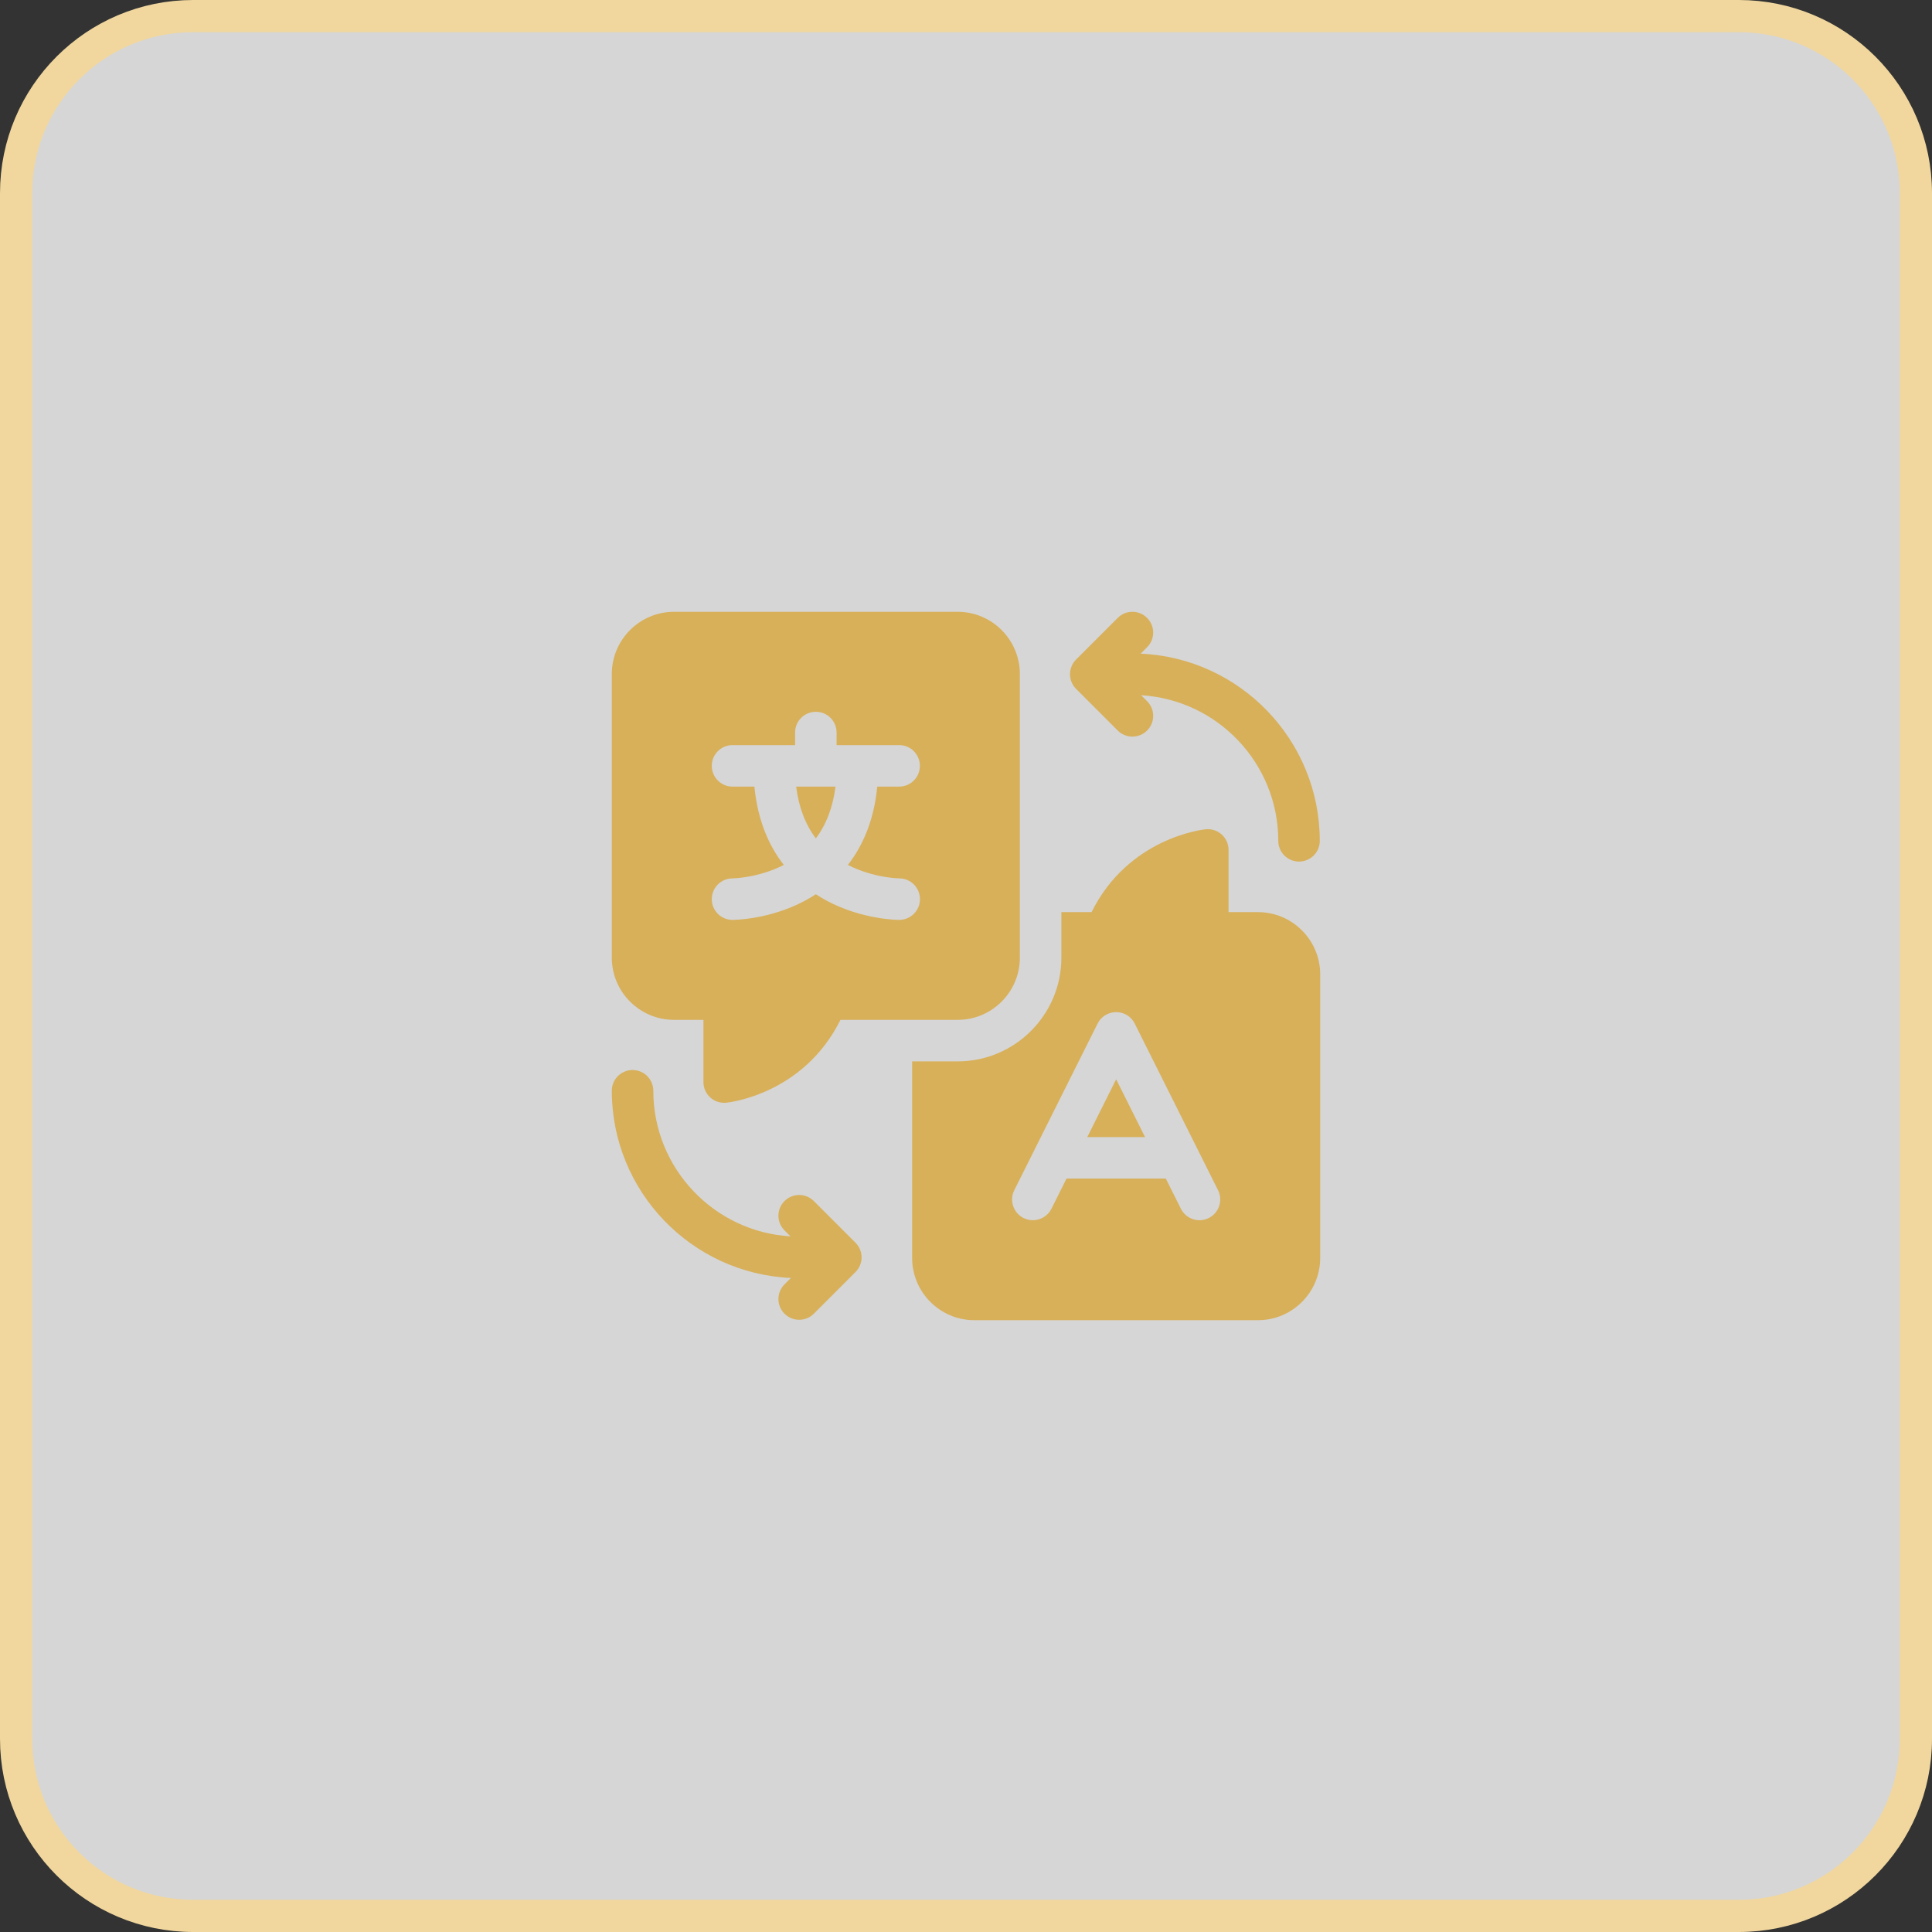
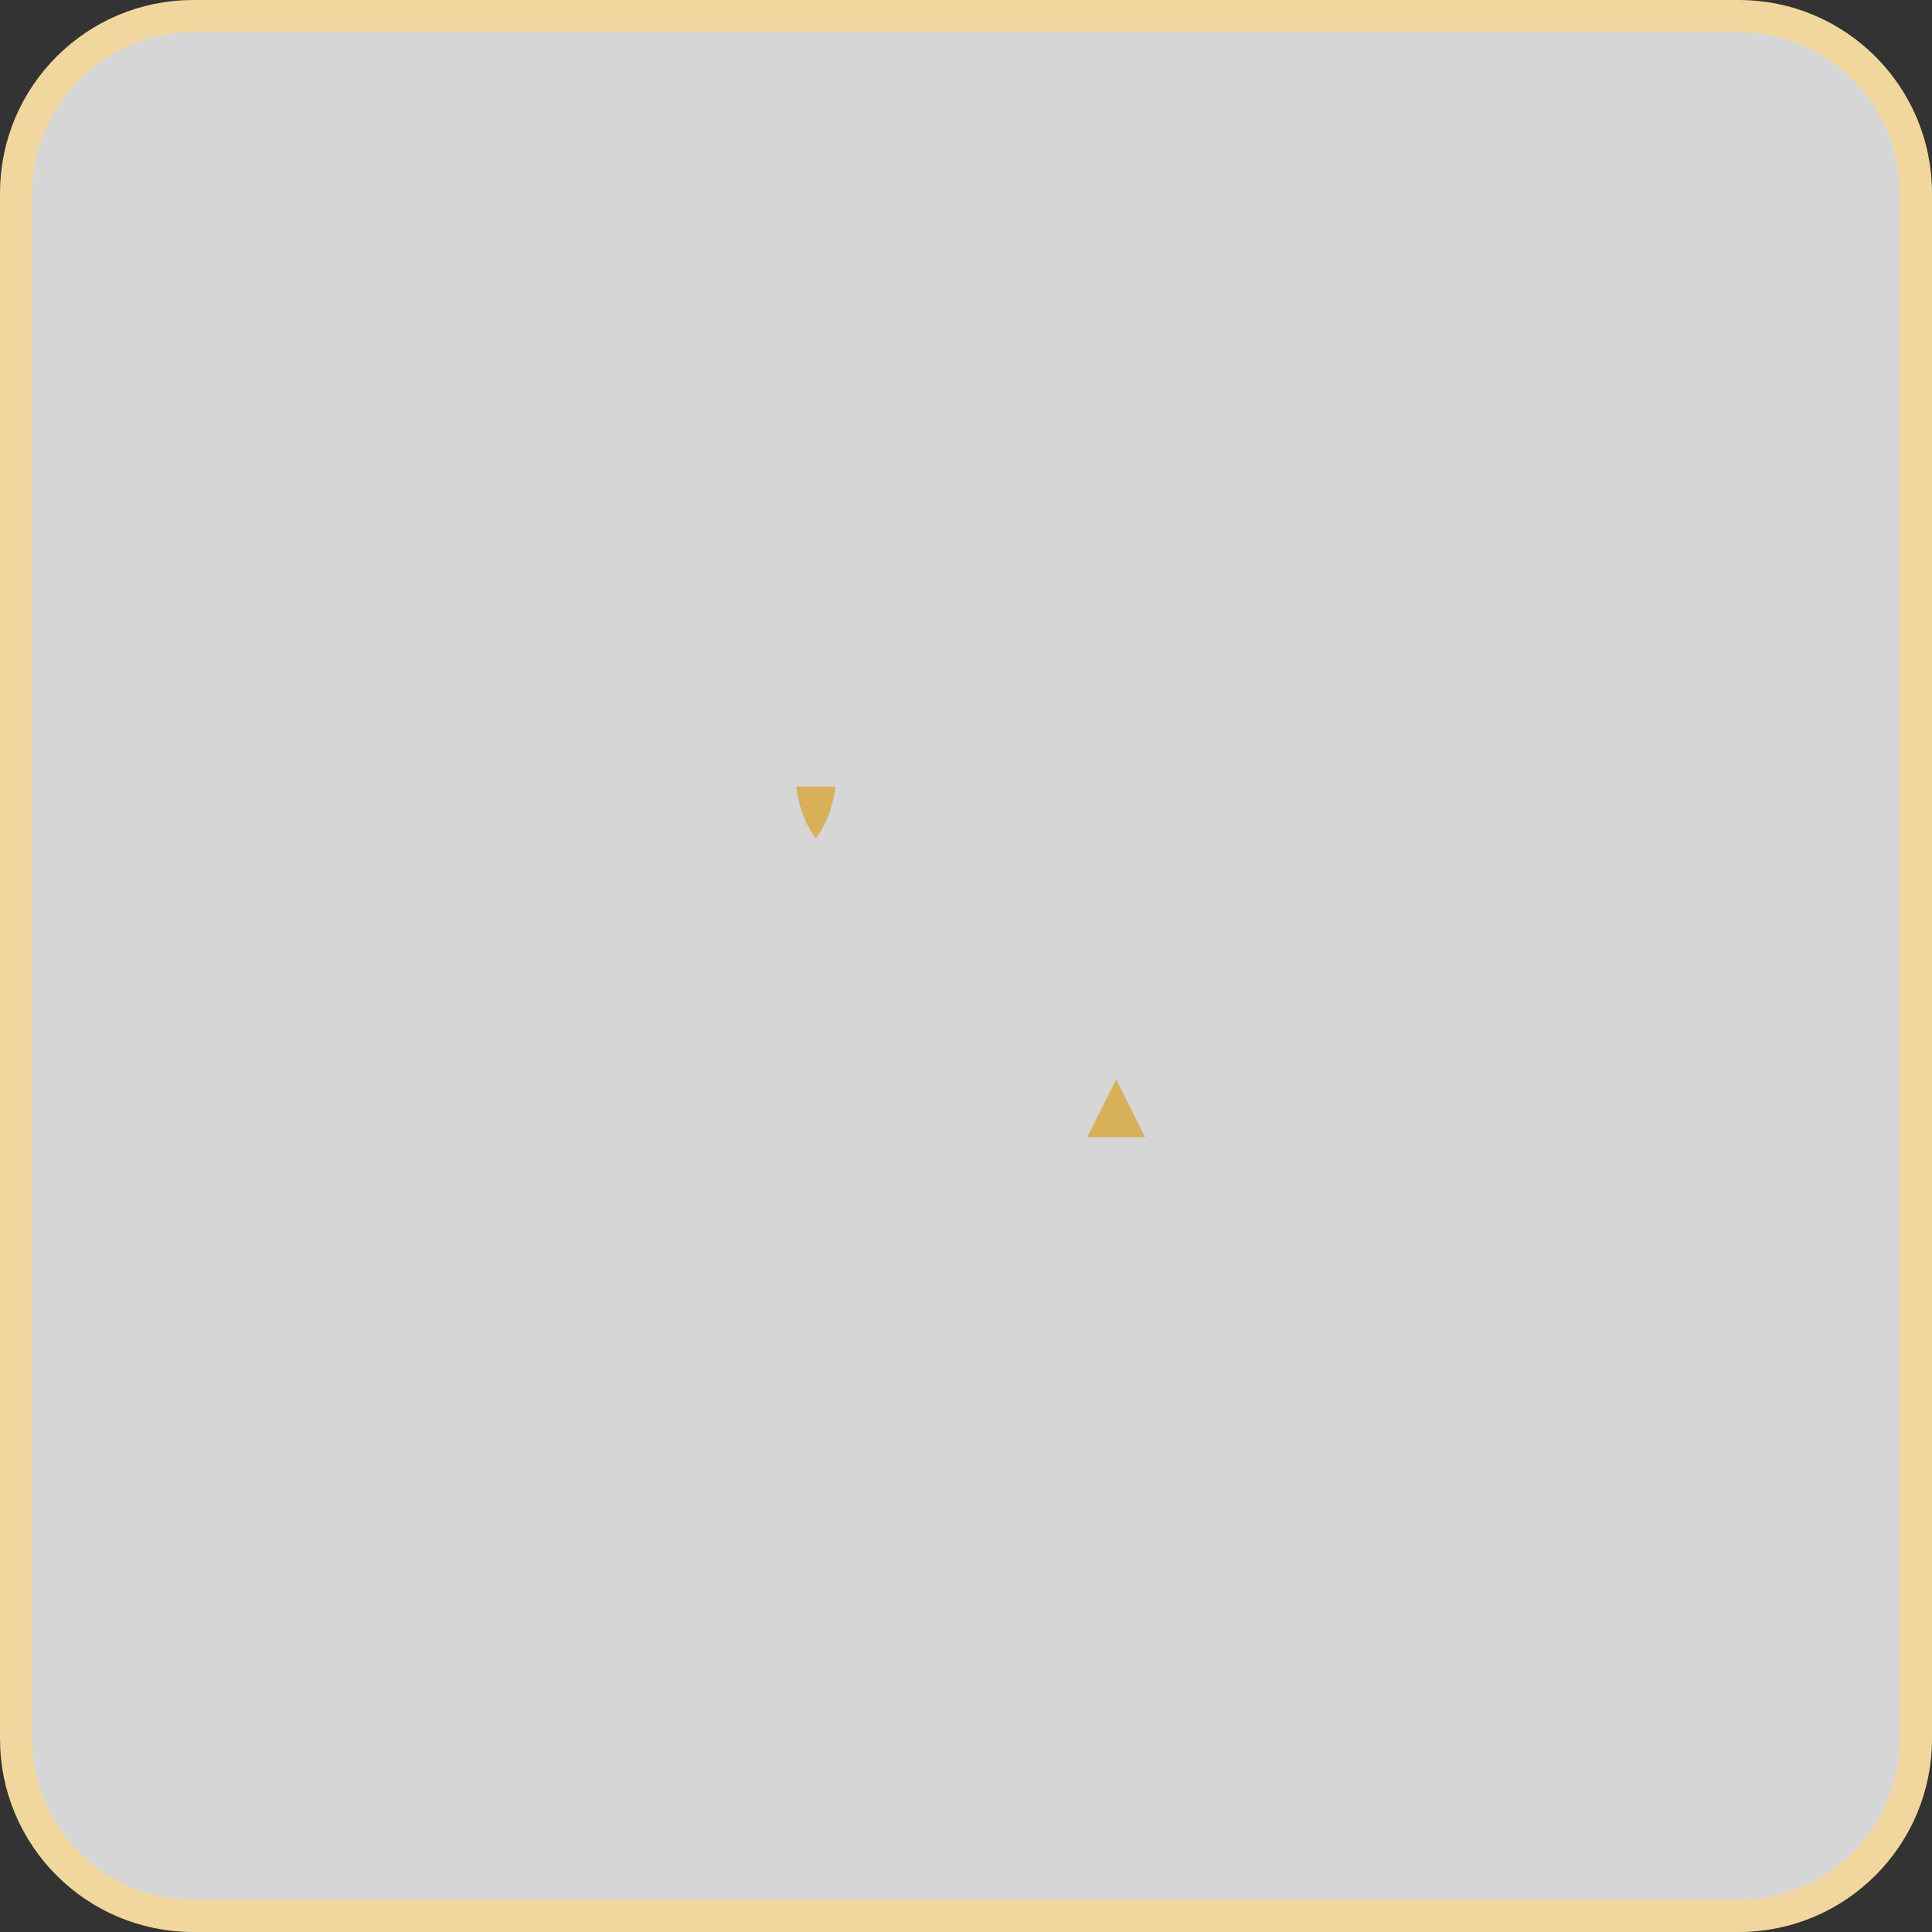
<svg xmlns="http://www.w3.org/2000/svg" width="60" height="60" viewBox="0 0 60 60" fill="none">
  <rect x="0" y="0" width="60" height="60" fill="#333333" stroke="none" />
  <g clip-path="url(#clip0_12499_2896)">
    <path d="M54 0.5H6C2.962 0.5 0.5 2.962 0.5 6V54C0.5 57.038 2.962 59.5 6 59.5H54C57.038 59.5 59.5 57.038 59.5 54V6C59.5 2.962 57.038 0.5 54 0.5Z" fill="white" fill-opacity="0.8" stroke="#F1D79E" />
    <g clip-path="url(#clip1_12499_2896)">
      <path d="M35.561 35.313L34.663 33.518L33.766 35.313H35.561Z" fill="#D8B05A" />
-       <path d="M39.067 28.327H38.154V26.395C38.154 26.213 38.077 26.039 37.942 25.917C37.806 25.795 37.626 25.735 37.444 25.754C37.342 25.764 35.043 26.024 33.899 28.327H32.962V29.74C32.962 31.517 31.517 32.962 29.74 32.962H28.327V39.067C28.327 40.133 29.194 41 30.26 41H39.067C40.133 41 41 40.133 41 39.067V30.26C41 29.194 40.133 28.327 39.067 28.327ZM31.5 36.962L34.087 31.788C34.196 31.57 34.419 31.432 34.663 31.432C34.908 31.432 35.131 31.57 35.24 31.788L37.827 36.962C37.986 37.281 37.857 37.668 37.539 37.827C37.221 37.986 36.834 37.857 36.674 37.539L36.206 36.602H33.121L32.653 37.539C32.54 37.765 32.312 37.895 32.076 37.895C31.979 37.895 31.881 37.873 31.788 37.827C31.47 37.668 31.341 37.281 31.5 36.962Z" fill="#D8B05A" />
      <path d="M25.947 24.429H24.726C24.805 25.067 25.01 25.604 25.337 26.037C25.663 25.604 25.867 25.067 25.947 24.429Z" fill="#D8B05A" />
-       <path d="M29.74 31.673C30.806 31.673 31.673 30.806 31.673 29.74V20.933C31.673 19.867 30.806 19 29.74 19H20.933C19.867 19 19 19.867 19 20.933V29.74C19 30.806 19.867 31.673 20.933 31.673H21.846V33.605C21.846 33.787 21.923 33.961 22.058 34.083C22.177 34.191 22.331 34.249 22.49 34.249C22.512 34.249 22.534 34.248 22.555 34.246C22.658 34.236 24.957 33.976 26.101 31.673H29.74ZM25.68 27.975C25.567 27.915 25.452 27.847 25.337 27.771C25.221 27.847 25.106 27.915 24.993 27.975C23.893 28.561 22.796 28.568 22.749 28.568C22.393 28.568 22.105 28.28 22.105 27.924C22.105 27.568 22.393 27.279 22.749 27.279C22.755 27.279 23.55 27.268 24.341 26.861C23.889 26.281 23.532 25.495 23.429 24.429H22.749C22.393 24.429 22.105 24.14 22.105 23.784C22.105 23.428 22.393 23.14 22.749 23.14H24.692V22.749C24.692 22.393 24.981 22.105 25.337 22.105C25.692 22.105 25.981 22.393 25.981 22.749V23.14H27.924C28.28 23.14 28.568 23.428 28.568 23.784C28.568 24.14 28.28 24.429 27.924 24.429H27.244C27.141 25.495 26.784 26.281 26.332 26.861C27.123 27.268 27.918 27.279 27.926 27.279C28.282 27.279 28.57 27.568 28.57 27.924C28.57 28.28 28.28 28.568 27.924 28.568C27.878 28.568 26.78 28.562 25.68 27.975Z" fill="#D8B05A" />
-       <path d="M34.712 22.688C34.838 22.813 35.003 22.876 35.168 22.876C35.333 22.876 35.498 22.813 35.624 22.688C35.876 22.436 35.876 22.028 35.624 21.776L35.439 21.591C37.811 21.732 39.698 23.706 39.698 26.113C39.698 26.469 39.987 26.757 40.343 26.757C40.699 26.757 40.987 26.469 40.987 26.113C40.987 22.99 38.514 20.434 35.424 20.3L35.624 20.1C35.876 19.849 35.876 19.441 35.624 19.189C35.372 18.937 34.964 18.937 34.712 19.189L33.419 20.482C33.167 20.734 33.167 21.142 33.419 21.394L34.712 22.688Z" fill="#D8B05A" />
-       <path d="M25.275 37.3C25.023 37.048 24.615 37.048 24.363 37.3C24.112 37.551 24.112 37.959 24.363 38.211L24.548 38.396C22.176 38.256 20.289 36.281 20.289 33.874C20.289 33.519 20 33.23 19.645 33.23C19.289 33.23 19 33.519 19 33.874C19 36.997 21.473 39.553 24.563 39.688L24.363 39.887C24.112 40.139 24.112 40.547 24.363 40.798C24.489 40.924 24.654 40.987 24.819 40.987C24.984 40.987 25.149 40.924 25.275 40.798L26.568 39.505C26.82 39.253 26.82 38.845 26.568 38.593L25.275 37.3Z" fill="#D8B05A" />
    </g>
  </g>
  <defs>
    <clipPath id="clip0_12499_2896">
      <rect width="60" height="60" fill="white" />
    </clipPath>
    <clipPath id="clip1_12499_2896">
      <rect width="22" height="22" fill="white" transform="translate(19 19)" />
    </clipPath>
  </defs>
</svg>